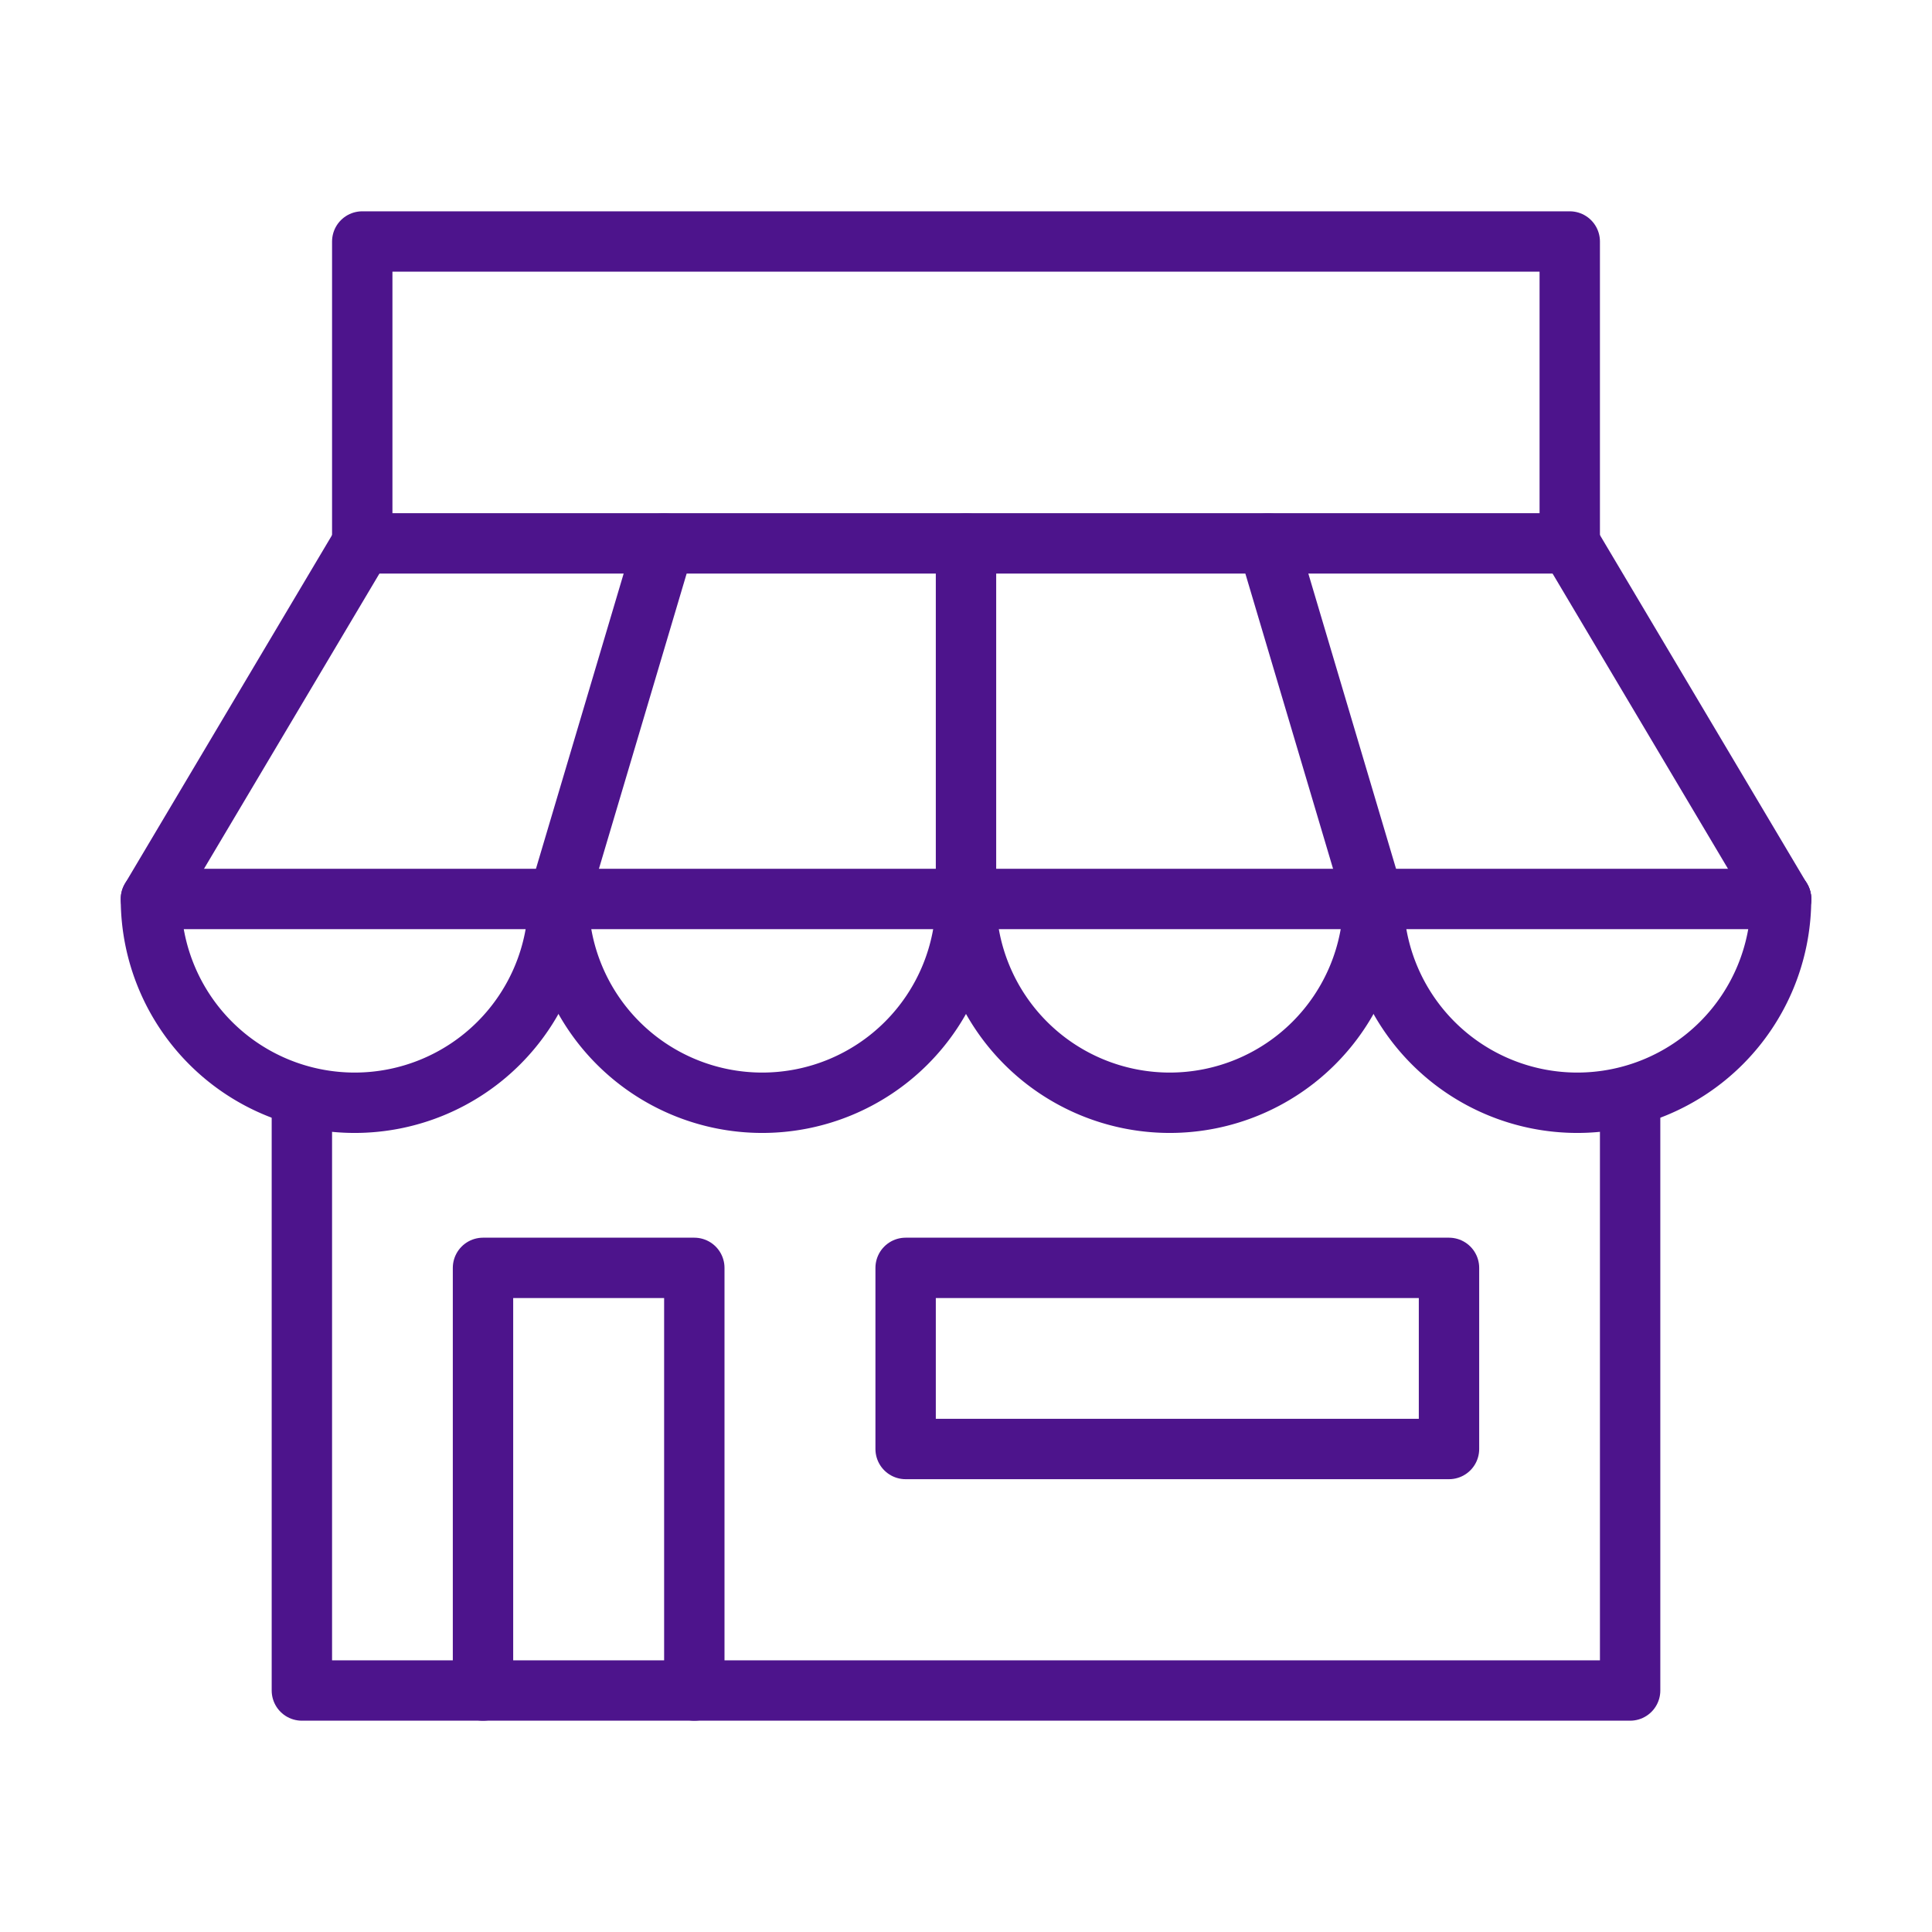
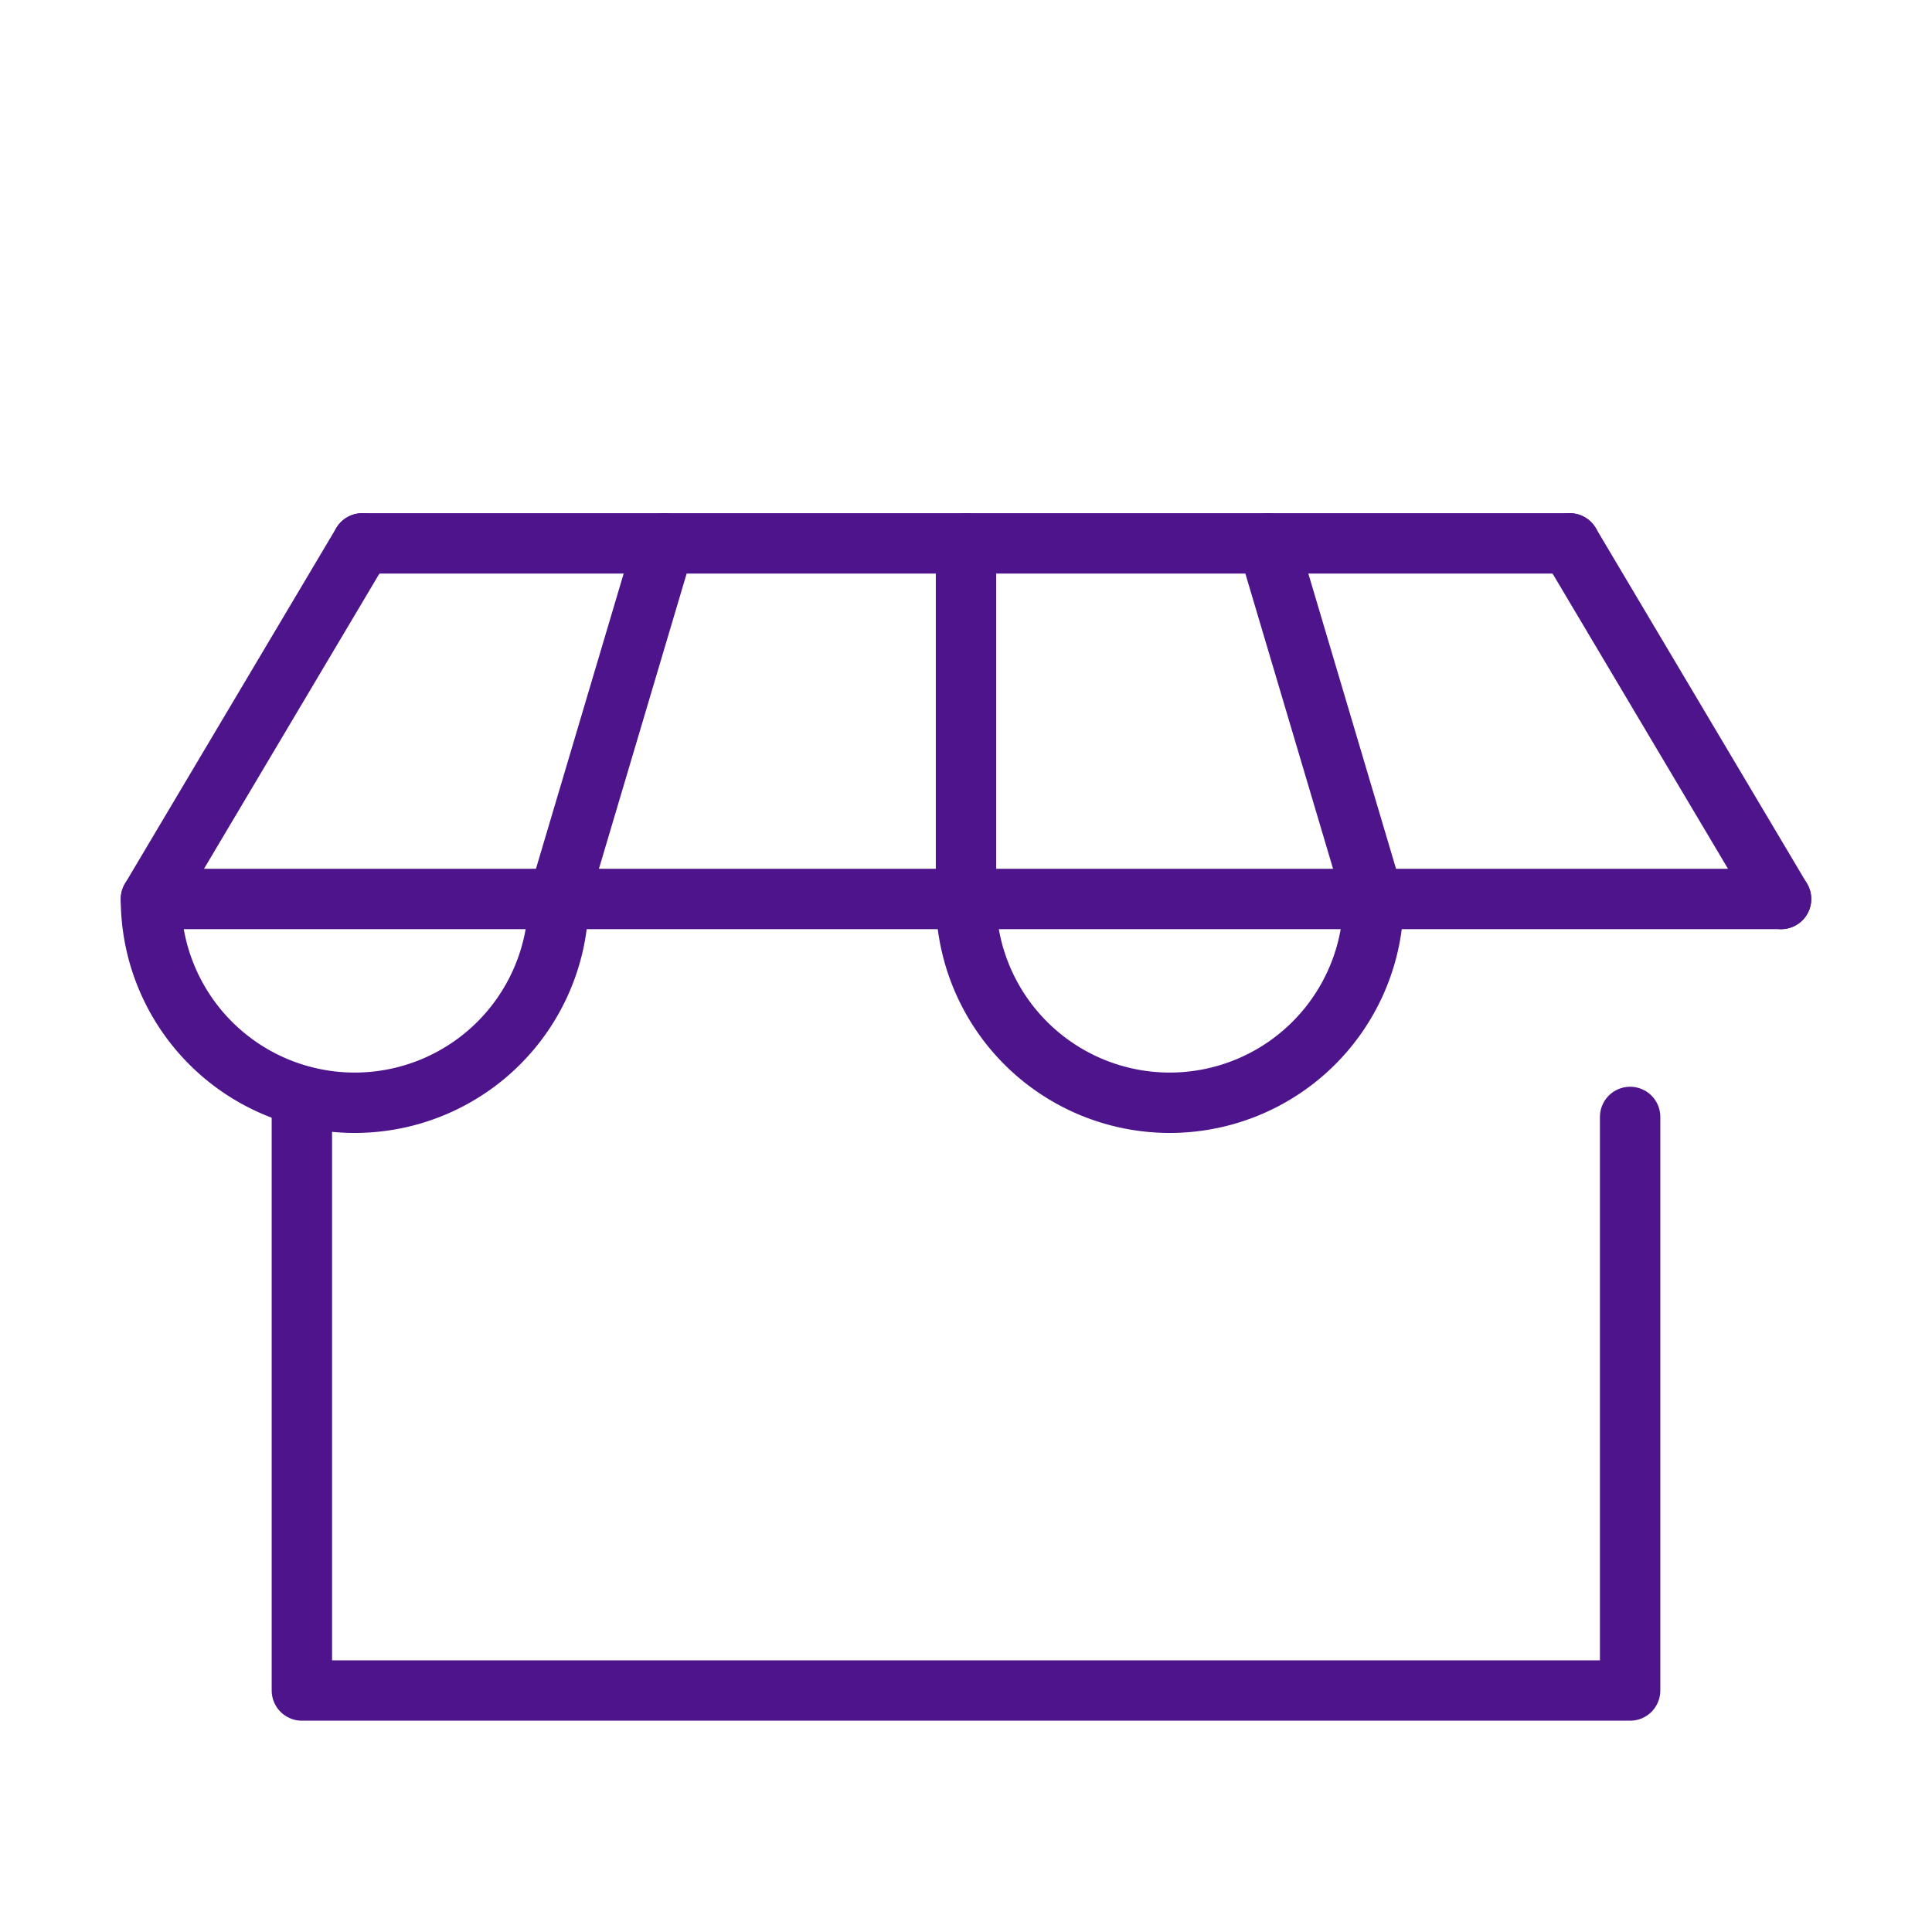
<svg xmlns="http://www.w3.org/2000/svg" id="Icons" viewBox="0 0 64 64">
  <defs>
    <style>.cls-1{fill:none;stroke:#4d148c;stroke-linecap:round;stroke-linejoin:round;stroke-width:2px;}</style>
  </defs>
  <title>icon_</title>
  <polyline class="cls-1" points="10 37 10 56 54 56 54 37" />
-   <polyline class="cls-1" points="16 56 16 42 23 42 23 56" />
-   <rect class="cls-1" x="30" y="42" width="18" height="6" />
  <line class="cls-1" x1="52" y1="18" x2="12" y2="18" />
-   <polyline class="cls-1" points="12 18 12 8 52 8 52 18" />
  <path class="cls-1" d="M18.5,29.78a6.75,6.75,0,0,1-13.5,0H59" />
-   <path class="cls-1" d="M32,29.78a6.75,6.75,0,0,1-13.5,0" />
  <path class="cls-1" d="M45.5,29.78a6.75,6.75,0,0,1-13.5,0" />
-   <path class="cls-1" d="M59,29.78a6.75,6.75,0,0,1-13.5,0" />
  <path class="cls-1" d="M5,29.78,12,18" />
  <line class="cls-1" x1="18.5" y1="29.78" x2="22" y2="18" />
  <line class="cls-1" x1="32" y1="29.78" x2="32" y2="18" />
  <line class="cls-1" x1="45.5" y1="29.78" x2="42" y2="18" />
  <path class="cls-1" d="M59,29.78,52,18" />
</svg>